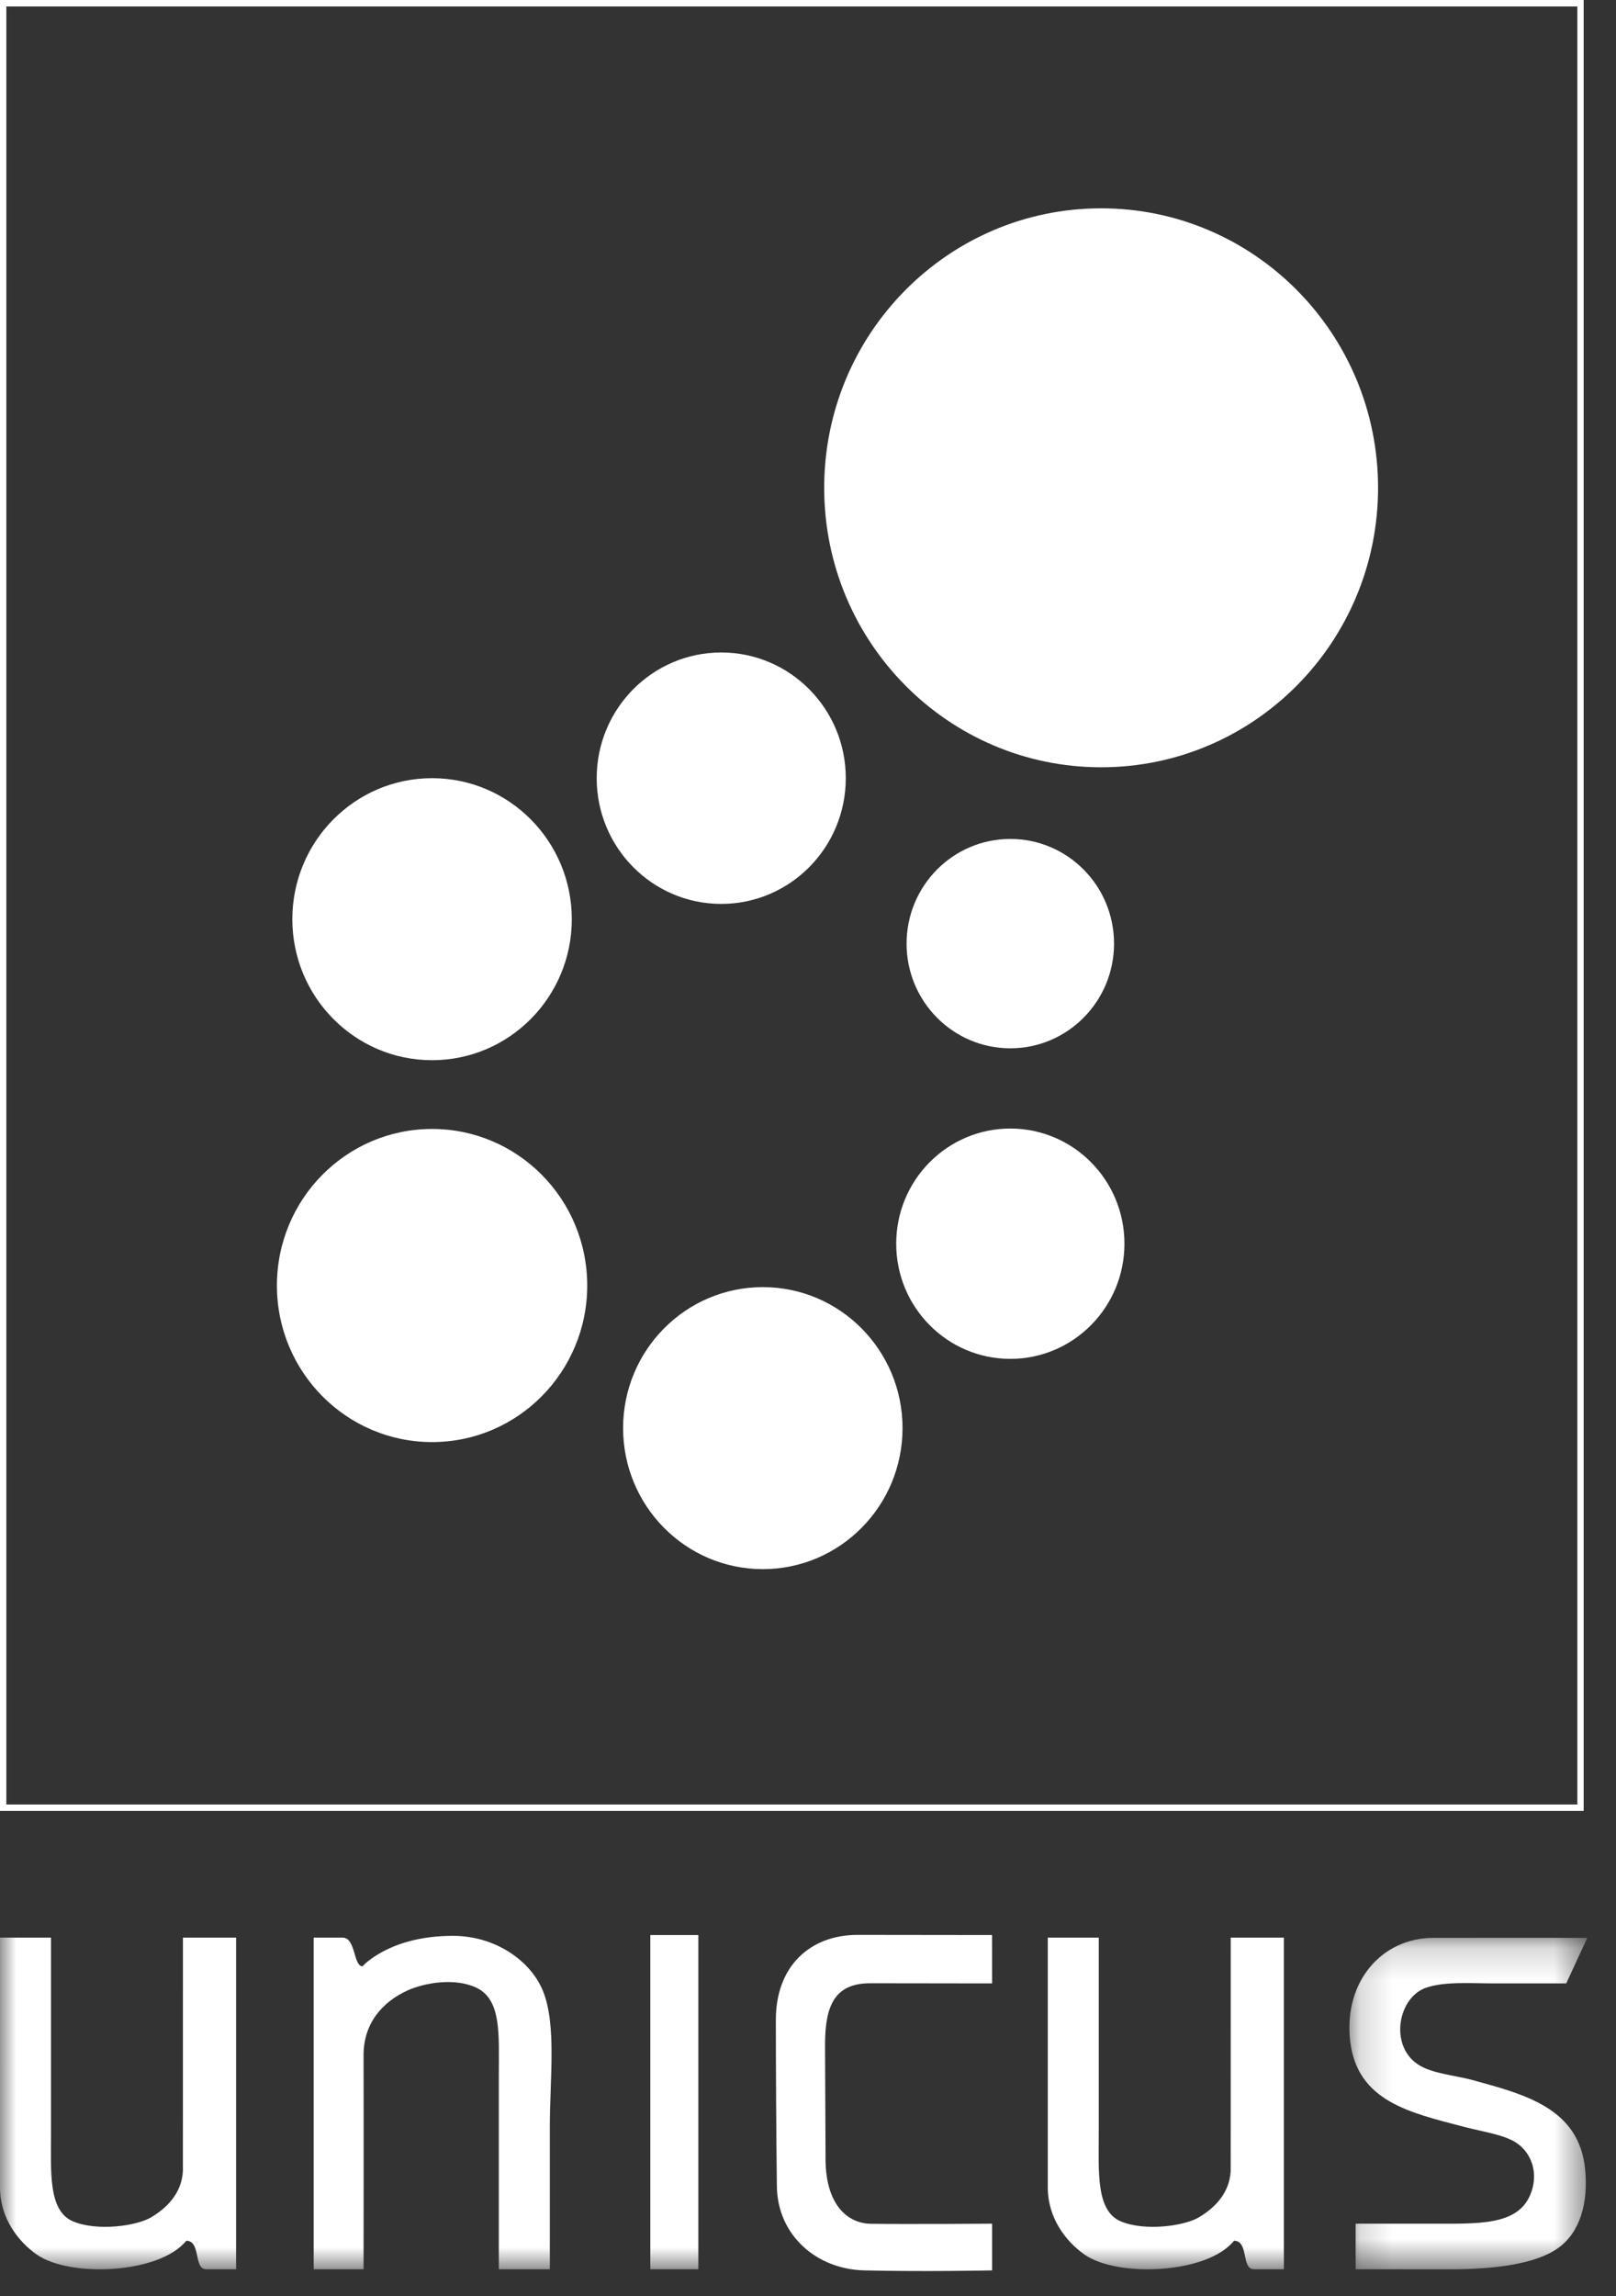
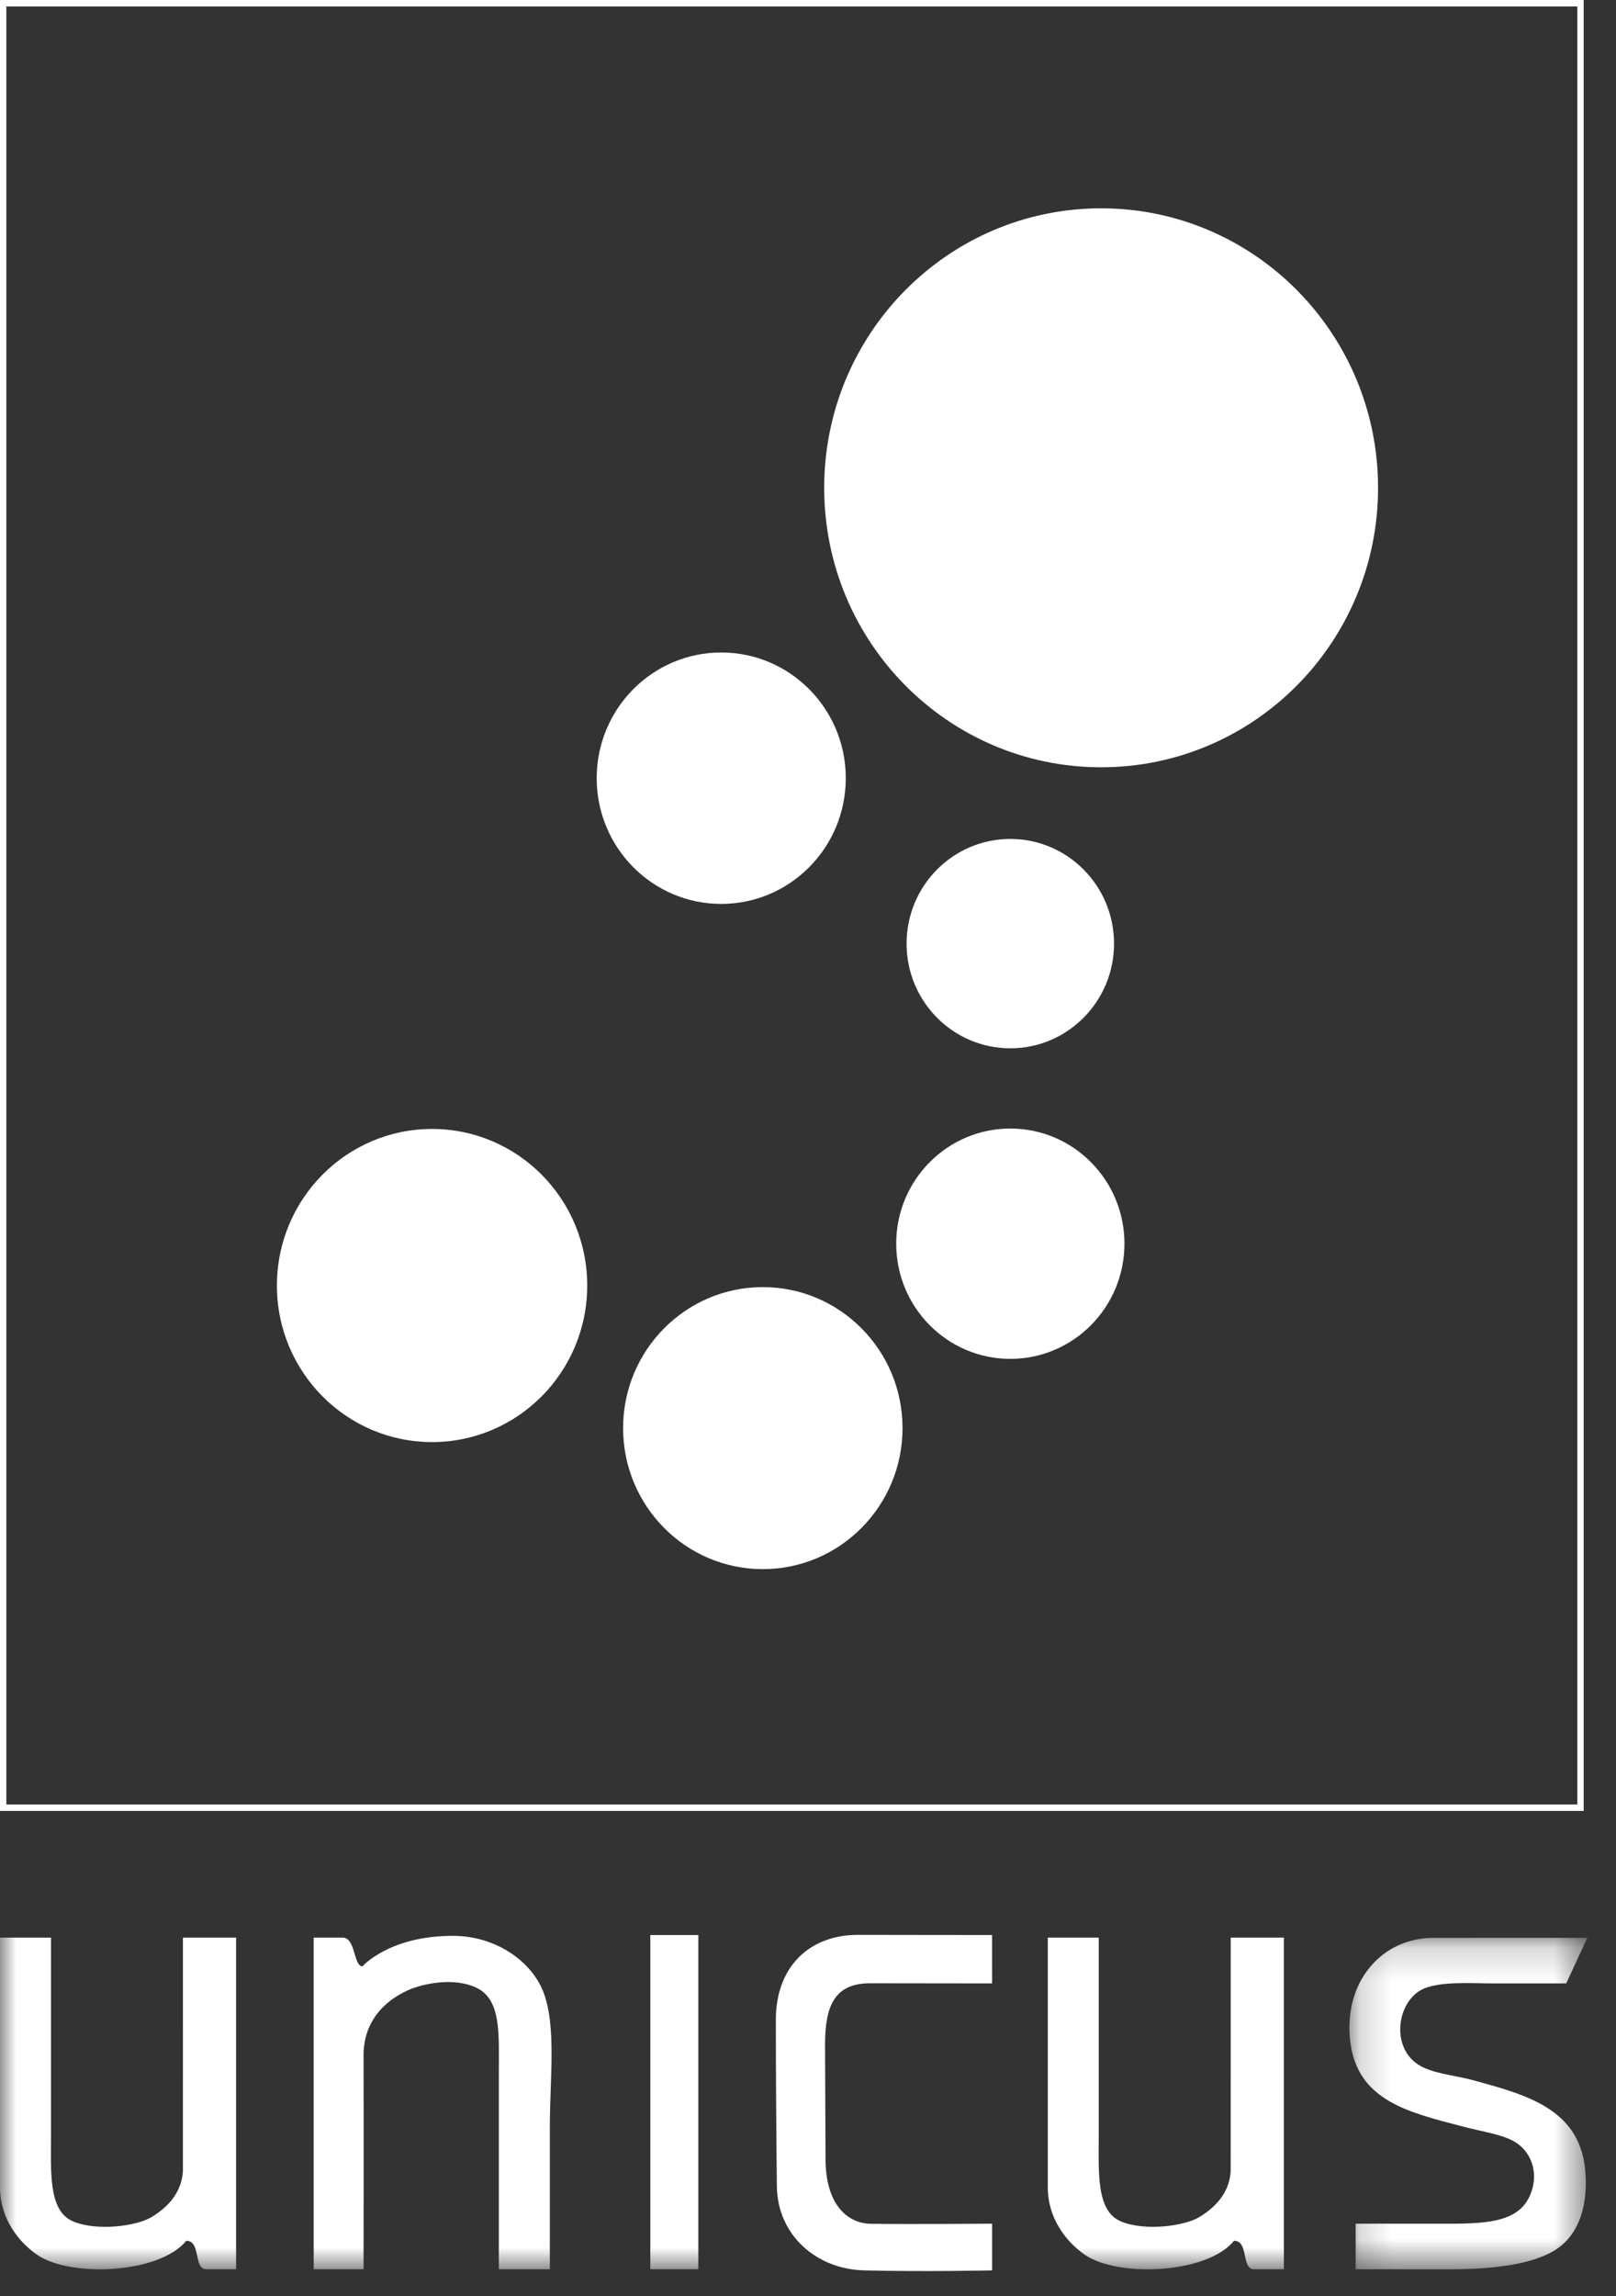
<svg xmlns="http://www.w3.org/2000/svg" xmlns:xlink="http://www.w3.org/1999/xlink" width="50px" height="71px" viewBox="0 0 50 71" version="1.1">
  <rect x="0" y="0" width="50" height="71" fill="#333333" stroke="none" />
  <title>Group 27</title>
  <defs>
    <polygon id="path-1" points="0.17 0.181 7.531 0.181 7.531 10.432 0.17 10.432" />
    <polygon id="path-3" points="0 70.228 49.112 70.228 49.112 0.05 0 0.05" />
  </defs>
  <g id="Page-1" stroke="none" stroke-width="1" fill="none" fill-rule="evenodd">
    <g id="Unicus-home" transform="translate(-105, -20)">
      <g id="Group-8" transform="translate(-1, 0)">
        <g id="Group-27" transform="translate(106, 20)">
          <path d="M0,56 L49,56 L49,0 L0,0 L0,56 Z M0.196,55.8 L48.804,55.8 L48.804,0.2 L0.196,0.2 L0.196,55.8 Z" id="Fill-1" fill="#FFFFFF" />
          <g id="Group-26">
            <path d="M27.925,44.162 C27.925,46.57 25.989,48.523 23.602,48.523 C21.214,48.523 19.279,46.57 19.279,44.162 C19.279,41.754 21.214,39.802 23.602,39.802 C25.989,39.802 27.925,41.754 27.925,44.162" id="Fill-2" fill="#FFFFFF" />
-             <path d="M17.692,28.425 C17.692,30.833 15.756,32.785 13.369,32.785 C10.981,32.785 9.045,30.833 9.045,28.425 C9.045,26.017 10.981,24.064 13.369,24.064 C15.756,24.064 17.692,26.017 17.692,28.425" id="Fill-4" fill="#FFFFFF" />
            <path d="M26.169,24.064 C26.169,26.211 24.444,27.952 22.315,27.952 C20.187,27.952 18.462,26.211 18.462,24.064 C18.462,21.918 20.187,20.177 22.315,20.177 C24.444,20.177 26.169,21.918 26.169,24.064" id="Fill-6" fill="#FFFFFF" />
            <path d="M34.791,38.459 C34.791,40.426 33.21,42.021 31.26,42.021 C29.31,42.021 27.729,40.426 27.729,38.459 C27.729,36.492 29.31,34.898 31.26,34.898 C33.21,34.898 34.791,36.492 34.791,38.459" id="Fill-8" fill="#FFFFFF" />
            <path d="M34.469,29.18 C34.469,30.968 33.032,32.417 31.26,32.417 C29.487,32.417 28.05,30.968 28.05,29.18 C28.05,27.392 29.487,25.943 31.26,25.943 C33.032,25.943 34.469,27.392 34.469,29.18" id="Fill-10" fill="#FFFFFF" />
            <path d="M42.638,15.085 C42.638,19.858 38.802,23.727 34.069,23.727 C29.337,23.727 25.501,19.858 25.501,15.085 C25.501,10.312 29.337,6.442 34.069,6.442 C38.802,6.442 42.638,10.312 42.638,15.085" id="Fill-12" fill="#FFFFFF" />
            <path d="M18.169,39.753 C18.169,42.427 16.02,44.594 13.369,44.594 C10.717,44.594 8.568,42.427 8.568,39.753 C8.568,37.078 10.717,34.911 13.369,34.911 C16.02,34.911 18.169,37.078 18.169,39.753" id="Fill-14" fill="#FFFFFF" />
            <g id="Group-18" transform="translate(41.581, 59.743)">
              <mask id="mask-2" fill="white">
                <use xlink:href="#path-1" />
              </mask>
              <g id="Clip-17" />
              <path d="M7.463,7.331 C7.568,8.387 7.303,9.289 6.633,9.771 C5.951,10.261 4.701,10.433 3.257,10.432 C2.312,10.431 0.363,10.43 0.363,10.43 L0.363,9.021 L2.695,9.021 C4.15,9.021 5.353,9.084 5.76,8.142 C6.035,7.506 5.833,6.852 5.336,6.52 C4.956,6.268 4.319,6.183 3.725,6.028 C2.075,5.593 0.398,5.253 0.192,3.351 C-0.006,1.538 1.17,0.184 2.764,0.182 C4.368,0.18 7.531,0.182 7.531,0.182 L6.879,1.591 L4.684,1.591 C3.953,1.591 3.12,1.524 2.543,1.724 C1.674,2.023 1.403,3.501 2.284,4.091 C2.718,4.384 3.418,4.425 3.998,4.584 C5.594,5.024 7.274,5.447 7.463,7.331" id="Fill-16" fill="#FFFFFF" mask="url(#mask-2)" />
            </g>
            <path d="M24.005,62.461 C24.005,60.796 25.067,59.833 26.537,59.833 C27.893,59.833 30.695,59.838 30.695,59.838 L30.696,61.334 C30.696,61.334 27.714,61.329 26.928,61.329 C25.834,61.329 25.531,62.005 25.527,63.215 L25.543,66.739 C25.537,68.132 26.186,68.757 26.949,68.767 C28.141,68.783 30.691,68.764 30.696,68.764 L30.696,70.208 C30.712,70.208 28.597,70.253 26.737,70.208 C25.265,70.173 24.057,69.122 24.037,67.612 C24.017,66.004 24.005,63.866 24.005,62.461" id="Fill-19" fill="#FFFFFF" />
            <mask id="mask-4" fill="white">
              <use xlink:href="#path-3" />
            </mask>
            <g id="Clip-22" />
            <polygon id="Fill-21" fill="#FFFFFF" mask="url(#mask-4)" points="20.121 70.173 21.607 70.173 21.607 59.838 20.121 59.838" />
            <path d="M14.008,59.863 C15.345,59.86 16.437,60.653 16.805,61.581 C17.223,62.628 17.012,64.304 17.012,65.771 L17.012,70.173 L15.434,70.173 L15.434,64.151 C15.434,62.904 15.519,61.837 14.739,61.467 C14.059,61.144 13.11,61.326 12.621,61.546 C11.832,61.901 11.247,62.569 11.249,63.552 C11.255,65.615 11.249,70.173 11.249,70.173 L9.706,70.173 L9.706,59.917 L10.598,59.917 C11.011,59.917 10.93,60.796 11.215,60.806 C11.215,60.806 12.038,59.863 14.008,59.863" id="Fill-23" fill="#FFFFFF" mask="url(#mask-4)" />
            <path d="M5.66,59.917 L7.305,59.917 L7.305,70.173 L6.379,70.173 C5.981,70.175 6.227,69.292 5.762,69.292 C4.938,70.317 2.154,70.438 1.132,69.715 C0.57,69.318 -5.88415568e-05,68.602 -5.88415568e-05,67.637 L0.001,59.917 L1.578,59.917 L1.578,65.982 C1.578,67.167 1.488,68.37 2.263,68.694 C3.007,69.004 4.222,68.838 4.68,68.565 C5.165,68.275 5.618,67.824 5.659,67.144 L5.66,59.917 Z" id="Fill-24" fill="#FFFFFF" mask="url(#mask-4)" />
            <path d="M38.079,59.917 L39.724,59.917 L39.724,70.173 L38.797,70.173 C38.4,70.175 38.646,69.292 38.181,69.292 C37.357,70.317 34.573,70.438 33.55,69.715 C32.988,69.318 32.419,68.602 32.419,67.637 L32.419,59.917 L33.996,59.917 L33.996,65.982 C33.996,67.167 33.907,68.37 34.682,68.694 C35.426,69.004 36.641,68.838 37.098,68.565 C37.584,68.275 38.037,67.824 38.078,67.144 L38.079,59.917 Z" id="Fill-25" fill="#FFFFFF" mask="url(#mask-4)" />
          </g>
        </g>
      </g>
    </g>
  </g>
</svg>